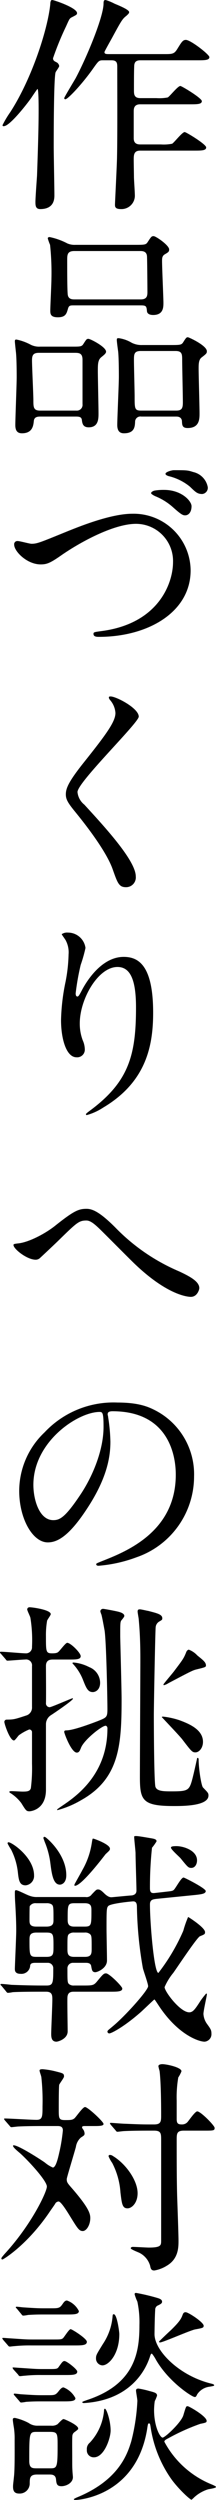
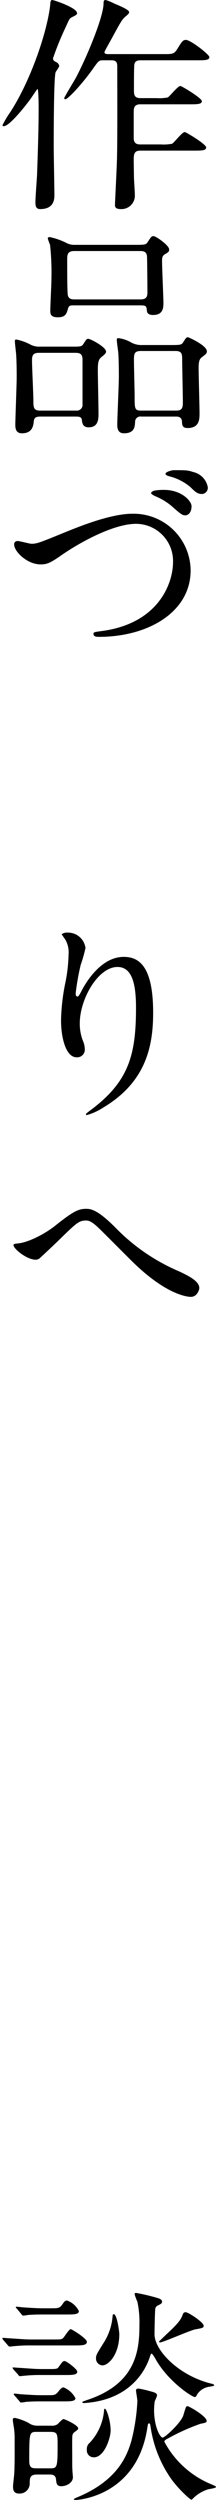
<svg xmlns="http://www.w3.org/2000/svg" width="43.273" height="499.312" viewBox="0 0 43.273 499.312">
  <title>title</title>
  <g id="f73aae00-c025-40de-83a2-1877a94a473e" data-name="レイヤー 2">
    <g id="a0ab9377-4db2-4fa6-b30a-89aaecf5f495" data-name="レイヤー 2">
      <path d="M1.877,27.013a19.374,19.374,0,0,1,1.557-2.61c4.304-6.64,7.51-16.531,8.013-21.568,0-.275.046-.824.367-.824.366,0,4.991,1.557,4.991,2.61,0,.321-.138.367-1.007.824-.504.229-.55.413-1.191,1.832a58.633,58.633,0,0,0-2.61,6.365c0,.458.274.595.641.779a1.006,1.006,0,0,1,.595.778c0,.229-.687,1.099-.733,1.282-.366,1.328-.366,12.913-.366,14.836,0,1.511.137,8.288.137,9.662,0,.686,0,2.793-2.839,2.793-.961,0-.961-.778-.961-1.465,0-.824.274-4.487.32-5.22.275-7.876.32-10.532.32-13.279,0-.55,0-4.03-.229-4.03-.046,0-.824,1.145-1.282,1.832-1.008,1.419-4.167,5.403-5.358,5.587C2.106,27.242,1.877,27.242,1.877,27.013Zm27.567,5.083c-1.282,0-1.282.916-1.282,1.877,0,.641.046,2.931.046,3.389,0,.549.183,2.931.183,3.801a2.683,2.683,0,0,1-2.793,2.61c-1.191,0-1.191-.503-1.191-.916,0-.367.412-8.38.412-9.571.092-4.304.046-13.233.046-17.767,0-.824,0-1.465-1.145-1.465H21.934c-.778,0-.87.183-2.107,1.923-2.244,3.114-4.899,5.861-5.357,5.861a.216.216,0,0,1-.229-.229c0-.183,1.923-3.343,2.29-3.984,2.244-4.213,5.586-12.272,5.586-14.928,0-.412.046-.687.412-.687a9.806,9.806,0,0,1,1.786.733c.87.367,2.931,1.191,2.931,1.694,0,.275-.32.504-.55.733-.778.595-1.007.961-2.793,4.258-.092.184-1.603,2.839-1.603,2.977,0,.412.367.412.962.412h10.99c1.648,0,2.015,0,2.656-1.053.778-1.236,1.053-1.786,1.694-1.786.961,0,4.717,2.931,4.717,3.434,0,.641-.916.641-2.474.641H29.49c-1.054,0-1.236.55-1.236,1.328-.046.87-.046,3.709-.046,4.625,0,.778,0,1.603,1.282,1.603h3.251a8.767,8.767,0,0,0,2.243-.137c.412-.229,2.016-2.29,2.518-2.29.275,0,4.305,2.427,4.305,3.022,0,.641-.916.641-2.473.641H29.444c-1.282,0-1.282.962-1.282,1.465v5.312c0,.687.274,1.236,1.282,1.236h4.167a8.767,8.767,0,0,0,2.243-.137c.412-.229,2.016-2.336,2.518-2.336.275,0,4.305,2.427,4.305,3.068s-.916.641-2.473.641Z" transform="translate(-1.373 -2.011)" />
      <path d="M9.524,85.21c-.503,0-1.282,0-1.373.87s-.229,2.473-2.381,2.473c-1.007,0-1.328-.641-1.328-1.648,0-1.373.274-8.059.274-9.57,0-.55,0-3.389-.137-4.854-.046-.366-.229-2.107-.229-2.244,0-.321.046-.412.321-.412A10.534,10.534,0,0,1,7.556,70.877a3.737,3.737,0,0,0,1.877.366H15.34c2.107,0,2.381.046,2.748-.55.595-.916.641-1.007,1.007-1.007s3.526,1.603,3.526,2.564c0,.366-.458.687-1.007,1.145-.641.549-.641,1.465-.641,2.747,0,1.191.137,7.098.137,8.426,0,1.053,0,2.793-1.969,2.793-1.191,0-1.282-.824-1.374-1.511-.091-.641-.687-.641-1.282-.641Zm7.144-1.19a1.142,1.142,0,0,0,1.236-1.282V73.853c0-1.373-.778-1.373-1.603-1.373H9.158c-1.145,0-1.373.504-1.373,1.511,0,1.236.275,6.823.275,7.968,0,1.328,0,2.061,1.328,2.061ZM28.254,50.912c2.106,0,2.335,0,2.701-.549.686-1.053.778-1.191,1.19-1.191.458,0,3.114,1.832,3.114,2.656,0,.458-.138.549-.916,1.007-.504.32-.504.824-.504,1.328,0,1.328.275,7.418.275,8.289,0,.916,0,2.473-2.062,2.473-.412,0-1.145-.092-1.236-.732-.091-1.008-.137-1.191-1.236-1.191H16.073c-.687,0-.916.046-1.099.733-.274.915-.458,1.648-2.015,1.648-1.465,0-1.511-.687-1.511-1.328,0-.915.229-5.357.229-6.365a52.657,52.657,0,0,0-.275-6.777,10.542,10.542,0,0,1-.458-1.282c0-.229.229-.275.366-.275a13.501,13.501,0,0,1,3.572,1.282,3.678,3.678,0,0,0,1.603.275ZM29.581,61.81c1.236,0,1.328-.733,1.328-1.465,0-.458-.046-6.869-.092-7.189-.091-1.007-.961-1.007-1.373-1.007H16.256c-1.374,0-1.42.733-1.42,1.74,0,2.244,0,5.54.092,6.777.045,1.145.916,1.145,1.419,1.145ZM29.673,85.21a1.053,1.053,0,0,0-1.236,1.053c-.046,1.007-.138,2.29-2.244,2.29-.961,0-1.328-.641-1.328-1.648,0-1.373.321-8.105.321-9.662,0-.366,0-3.572-.138-4.991-.045-.32-.275-1.969-.275-2.336,0-.32.091-.366.366-.366a6.886,6.886,0,0,1,2.61.916,4.336,4.336,0,0,0,2.106.458h5.495c2.151,0,2.381,0,2.747-.595.55-.87.641-.961.916-.961.183,0,3.801,1.649,3.801,2.793,0,.412-.092.503-1.1,1.282-.549.458-.549,1.374-.549,2.244,0,1.282.183,7.51.183,8.883,0,1.099,0,2.931-2.381,2.931-1.099,0-1.099-.595-1.145-1.373,0-.092-.046-.916-1.1-.916Zm-.092-13.096c-1.373,0-1.373.686-1.373,1.877,0,1.145.137,6.136.137,7.189,0,2.473,0,2.839,1.328,2.839h7.006c1.145,0,1.328-.504,1.328-1.648,0-1.328-.137-7.189-.137-8.38s0-1.877-1.328-1.877Z" transform="translate(-1.373 -2.011)" />
      <path d="M4.213,110.802a.641.641,0,0,1,.687-.733c.458,0,2.381.549,2.793.549,1.145,0,1.74-.274,7.372-2.564,2.198-.87,8.472-3.435,12.821-3.435A11.418,11.418,0,0,1,39.563,115.93c0,8.334-8.517,13.28-18.362,13.28-.412,0-1.099,0-1.099-.595,0-.367.183-.367,1.877-.596,11.31-1.603,14.058-9.662,14.058-13.737a7.429,7.429,0,0,0-7.418-7.647c-4.351,0-10.899,3.48-14.883,6.228-2.289,1.603-2.976,1.877-4.213,1.877C6.777,114.74,4.213,112.129,4.213,110.802ZM34.252,99.857c3.526,0,5.495,2.244,5.495,3.251,0,1.191-.596,1.832-1.282,1.832-.458,0-.778-.138-2.473-1.648a12.139,12.139,0,0,0-3.571-2.198c-.275-.137-.779-.412-.779-.595s.321-.412.688-.504A10.704,10.704,0,0,1,34.252,99.857Zm5.815-3.572a3.806,3.806,0,0,1,2.931,3.022,1.248,1.248,0,0,1-1.099,1.373c-1.008,0-1.374-.412-2.473-1.465A10.599,10.599,0,0,0,35.168,97.11c-.458-.137-.641-.32-.641-.458,0-.412,1.327-.733,1.649-.733C38.694,95.919,38.969,95.919,40.067,96.286Z" transform="translate(-1.373 -2.011)" />
-       <path d="M23.537,141.111c1.099,0,5.632,2.335,5.632,4.029,0,1.236-12.272,13.097-12.272,15.066a3.665,3.665,0,0,0,1.374,2.518c4.075,4.442,10.303,11.173,10.303,14.333a1.949,1.949,0,0,1-1.97,2.152c-1.419,0-1.694-.87-2.655-3.572-1.42-4.03-6.411-10.12-7.601-11.585-1.419-1.74-1.786-2.427-1.786-3.389,0-1.236.596-2.61,3.71-6.503,4.533-5.678,6.228-8.059,6.228-9.753a4.352,4.352,0,0,0-1.145-2.656c-.137-.229-.229-.412-.137-.549C23.262,141.111,23.399,141.111,23.537,141.111Z" transform="translate(-1.373 -2.011)" />
      <path d="M24.911,195.142c-3.892,0-7.556,6.411-7.556,11.265a9.346,9.346,0,0,0,.595,3.389,4.573,4.573,0,0,1,.412,1.74,1.532,1.532,0,0,1-1.648,1.648c-2.107,0-3.114-3.801-3.114-7.418a41.251,41.251,0,0,1,.824-7.281,31.306,31.306,0,0,0,.687-5.861,5.078,5.078,0,0,0-.595-2.839c-.092-.183-.779-1.099-.779-1.191a1.855,1.855,0,0,1,1.236-.32A3.542,3.542,0,0,1,18.5,191.341a28.526,28.526,0,0,1-.962,3.389,48.642,48.642,0,0,0-1.007,5.678c0,.137,0,.641.366.641.229,0,.504-.549.824-1.145.504-1.007,3.618-6.777,8.426-6.777,2.839,0,5.906,1.511,5.906,11.127,0,6.457-1.281,13.783-9.982,18.957a11.824,11.824,0,0,1-3.297,1.512c-.091,0-.183-.047-.183-.138,0-.138.092-.23,1.145-1.008,7.51-5.678,8.884-10.99,8.884-20.331C28.62,198.21,27.704,195.142,24.911,195.142Z" transform="translate(-1.373 -2.011)" />
      <path d="M24.453,247.155a39.163,39.163,0,0,0,12.822,8.792c2.152,1.008,4.029,2.015,4.029,3.343,0,.275-.412,1.74-1.694,1.74-.412,0-4.533-.137-11.355-6.686-1.1-1.053-5.999-5.998-7.007-6.961-1.053-1.007-1.832-1.602-2.564-1.602-1.511,0-1.923.412-5.678,4.075-.321.32-3.664,3.48-3.755,3.526a1.272,1.272,0,0,1-.733.229c-1.74,0-4.441-2.152-4.441-2.931,0-.184.091-.23.87-.321,2.107-.183,5.449-1.923,7.464-3.525,3.846-3.068,4.762-3.389,6.319-3.389C19.919,243.446,21.431,244.134,24.453,247.155Z" transform="translate(-1.373 -2.011)" />
-       <path d="M22.941,284.517c0,.138.092.32.092.504a35.103,35.103,0,0,1,.458,4.945c0,3.068-.687,7.327-4.717,13.418-3.663,5.586-5.998,6.686-7.83,6.686-3.022,0-5.724-4.717-5.724-10.304a16.131,16.131,0,0,1,5.083-11.677,18.945,18.945,0,0,1,14.607-5.953c4.168,0,6.09.824,7.373,1.465a14.355,14.355,0,0,1,7.968,13.326,17.076,17.076,0,0,1-11.54,16.118,28.133,28.133,0,0,1-7.601,1.694c-.183,0-.458-.045-.458-.32,0-.138.092-.183,1.236-.641,4.762-1.878,14.7-5.816,14.7-17.219,0-1.785-.184-12.684-12.685-12.684C22.987,283.876,22.941,284.242,22.941,284.517ZM8.06,298.575c0,2.977,1.19,7.052,3.983,7.052,1.328,0,2.427-.55,5.587-5.312,2.427-3.709,4.487-8.793,4.487-13.326,0-2.747-.183-2.977-.778-2.977C16.989,284.013,8.06,289.921,8.06,298.575Z" transform="translate(-1.373 -2.011)" />
-       <path d="M1.557,332.319c-.184-.183-.184-.229-.184-.274,0-.091.046-.138.184-.138.778,0,4.258.321,4.945.321a1.198,1.198,0,0,0,1.282-1.282,28.01,28.01,0,0,0-.321-5.816c-.045-.274-.641-1.419-.641-1.693a.451.451,0,0,1,.504-.412c.549,0,4.213.504,4.213,1.373,0,.23-.687,1.1-.733,1.328a17.001,17.001,0,0,0-.229,3.114c0,3.067,0,3.389,1.237,3.389.732,0,1.053-.092,1.282-.321.321-.274,1.42-1.785,1.74-1.785.687,0,2.702,2.015,2.702,2.656,0,.686-.87.686-2.427.686H12.043c-.503,0-1.465,0-1.465,1.282,0,1.19.046,6.41,0,7.464a.758.758,0,0,0,.733.778c.366,0,4.396-1.785,4.579-1.785.046,0,.092,0,.092.091,0,.321-3.572,2.747-4.35,3.251a2.141,2.141,0,0,0-1.053,1.832v13.096c0,4.076-3.159,4.305-3.297,4.305-.641,0-.733-.183-1.649-1.648a8.131,8.131,0,0,0-2.06-1.923c-.275-.183-.321-.183-.321-.321,0-.137.275-.137.412-.137.367,0,1.878.092,2.198.092.962,0,1.511-.046,1.694-.688a31.949,31.949,0,0,0,.229-4.899v-6.319a.55.55,0,0,0-.55-.504,9.518,9.518,0,0,0-2.061,1.145c-.183.139-.778,1.054-1.007,1.054-.824,0-1.923-3.297-1.923-3.709a.459.459,0,0,1,.458-.458c1.465,0,1.694-.092,4.076-.87a1.66,1.66,0,0,0,1.007-1.648V334.792a1.185,1.185,0,0,0-1.374-1.327c-.503,0-3.16.229-3.572.229-.137,0-.229-.138-.366-.32ZM17.584,351.14c-.183.412-.32.916-.824.916-1.099,0-2.519-3.846-2.519-4.121,0-.184.046-.32.412-.32,1.374,0,4.808-1.282,6.365-1.877,1.694-.688,1.877-.733,1.877-2.382,0-1.923-.229-13.966-.596-15.844-.091-.458-.503-2.794-.641-3.114a2.258,2.258,0,0,1-.184-.595.534.534,0,0,1,.596-.458c.183,0,2.427.412,3.114.596.32.092,1.099.32,1.099.824,0,.183-.504.777-.549.824-.275.32-.275.595-.275,3.251,0,.503.275,10.532.275,12.501,0,9.204-.413,15.936-8.151,20.24a18.835,18.835,0,0,1-4.716,1.969c-.046,0-.046-.046-.046-.092,0-.092.091-.137.87-.686,2.656-1.786,9.204-6.136,9.204-15.524a.559.559,0,0,0-.275-.55C22.026,346.47,18.133,349.538,17.584,351.14Zm3.847-13.05c0,1.419-.916,1.878-1.465,1.878-1.008,0-1.328-.825-2.015-2.564a10.123,10.123,0,0,0-1.877-2.977c-.046-.047-.183-.184-.183-.23,0-.138.183-.138.229-.138a8.417,8.417,0,0,1,3.114.916A3.395,3.395,0,0,1,21.431,338.09Zm12.455-12.868c0,.275-.046.32-.504.596a1.474,1.474,0,0,0-.824,1.19c-.092,1.145-.366,15.569-.366,17.584,0,2.382.046,13.325.32,14.287.275.87,1.558.916,3.114.916,3.434,0,3.663-.138,4.305-2.564.32-1.282.503-2.107.87-3.755.045-.32.091-.366.183-.366.138,0,.184.183.184.32,0,1.923.549,5.267.87,5.587.961,1.008,1.099,1.099,1.099,1.603,0,2.107-5.083,2.107-6.96,2.107-6.274,0-6.777-1.145-6.777-5.815,0-3.755.092-20.286.092-23.675,0-4.258-.23-6.64-.321-7.738,0-.229-.229-1.374-.229-1.603,0-.32.092-.457.458-.457.275,0,1.374.274,1.694.32C32.833,324.215,33.886,324.444,33.886,325.222Zm8.151,24.682c0,1.236-.779,2.107-1.512,2.107-.641,0-.824-.23-2.61-2.564-.549-.732-4.121-4.442-4.121-4.488,0-.092.184-.092.275-.092a15.994,15.994,0,0,1,3.297.733C39.197,346.286,42.037,347.431,42.037,349.903Zm.595-15.248c0,.32-.183.366-1.877.778-.778.183-1.282.458-5.633,2.747a3.143,3.143,0,0,1-.916.412c-.046,0-.091-.091-.091-.137,0-.138,1.877-2.289,2.197-2.748,1.694-2.243,1.878-2.473,2.382-3.754.091-.23.32-.459.503-.459a4.388,4.388,0,0,1,1.694,1.145C42.082,333.603,42.632,334.015,42.632,334.655Z" transform="translate(-1.373 -2.011)" />
-       <path d="M18.5,380.899a1.242,1.242,0,0,0,1.236-.504c.916-.961.962-1.007,1.282-1.007s.595.138,1.282.824c.779.732,1.191.732,1.42.732.091,0,3.8-.366,4.076-.366.549-.092.915-.366.915-.961,0-1.054-.183-6.274-.183-7.465,0-.457-.274-2.747-.274-3.297,0-.137.183-.137.366-.137.503,0,1.739.229,3.113.457.504.092,1.008.184,1.008.596a9.682,9.682,0,0,1-.916,1.282,73.764,73.764,0,0,0-.412,8.104c0,1.008.458,1.008,1.145.916l1.649-.183c1.054-.138,1.648-.138,1.924-.366.366-.23,1.511-2.52,2.015-2.52.183,0,4.441,2.152,4.441,2.702s-.87.642-2.061.778l-7.784.779c-.688.092-1.328.137-1.328,1.099,0,3.709.824,13.691,1.694,13.691a39.054,39.054,0,0,0,4.991-8.425,20.585,20.585,0,0,1,.962-2.748c.046,0,3.389,2.106,3.389,3.022,0,.412-.092.459-1.008.824-.596.23-4.533,6.183-5.357,7.327a11.867,11.867,0,0,0-1.74,2.839c0,.87,3.114,5.037,4.945,5.037.732,0,1.19-.641,2.244-2.289a14.801,14.801,0,0,1,1.145-1.466c.138,0,.138.092.138.184,0,.274-.688,3.251-.688,3.893a3.789,3.789,0,0,0,.733,2.015c.733,1.007.87,1.236.87,1.923a1.5,1.5,0,0,1-1.374,1.603c-1.145,0-5.403-1.373-9.296-7.372-.641-.962-.686-1.054-.778-1.054-.046,0-2.198,2.062-2.656,2.474-3.435,3.022-5.953,4.304-6.365,4.304a.393.393,0,0,1-.366-.32c0-.274.137-.32,1.007-1.053,2.519-2.062,7.144-7.235,7.144-8.06,0-.504-.916-3.022-1.054-3.618a76.87,76.87,0,0,1-1.19-12.135c0-.549-.046-1.19-.732-1.19-.366,0-4.488.412-4.991.915-.366.366-.366.824-.366,4.671,0,.87.091,5.221.091,6.228,0,1.558-1.923,2.335-2.335,2.335-.641,0-.687-.457-.824-1.189-.091-.688-.778-.688-1.099-.688H16.027a1.092,1.092,0,0,0-1.145,1.1c0,2.518,0,2.793.275,3.113a1.421,1.421,0,0,0,1.053.32H17.813c2.061,0,2.29,0,2.931-.732,1.282-1.557,1.419-1.694,1.877-1.694.641,0,3.251,2.61,3.251,3.022,0,.641-.962.641-2.473.641H16.21c-.458,0-1.282,0-1.328,1.145-.046.962.046,5.725.046,6.777,0,1.512-1.923,2.06-2.244,2.06-.961,0-1.053-.824-1.053-1.557,0-.962.229-5.724.229-6.823,0-.824,0-1.603-1.236-1.603H9.708c-1.099,0-4.167,0-5.77.092a6.928,6.928,0,0,1-.961.138c-.183,0-.275-.138-.412-.321l-.87-1.053c-.229-.23-.229-.23-.229-.274,0-.092.092-.138.183-.138.275,0,1.694.138,2.015.183,1.328.046,3.664.138,6.274.138h.778c1.328,0,1.328-.595,1.328-3.525a1.08,1.08,0,0,0-1.145-1.008H8.426c-.641,0-.916.137-1.007.504A1.746,1.746,0,0,1,5.495,396.24c-1.145,0-1.145-.688-1.145-1.008,0-.595.275-6.411.275-7.601,0-1.832-.092-3.527-.183-5.221C4.35,381.129,4.35,380.442,4.35,380.03c0-.23,0-.504.229-.504.366,0,2.198.961,2.656,1.099a4.025,4.025,0,0,0,1.649.274ZM8.197,376.595a1.874,1.874,0,0,1-1.694,1.97c-1.236,0-1.373-1.007-1.557-2.655a13.201,13.201,0,0,0-1.373-4.534,7.88,7.88,0,0,1-.687-1.19.21.21,0,0,1,.183-.229C3.755,369.956,8.197,372.978,8.197,376.595Zm2.473,10.212c1.42,0,1.42-.732,1.42-1.374,0-2.564,0-2.838-.458-3.113a1.803,1.803,0,0,0-.962-.184h-2.06a1.316,1.316,0,0,0-1.282.596c-.046.092-.046,2.519-.046,2.748,0,.641,0,1.327,1.328,1.327Zm0,6.045c1.42,0,1.42-.55,1.42-2.107,0-2.381,0-2.748-1.42-2.748H8.655c-1.374,0-1.374.732-1.374,1.512,0,3.068,0,3.343,1.419,3.343ZM14.653,376.55c0,1.557-.916,1.877-1.282,1.877-1.373,0-1.648-2.244-1.923-4.396a16.305,16.305,0,0,0-1.145-4.213c-.092-.321-.229-.596-.229-.687,0-.138.046-.321.32-.23C10.715,369.04,14.653,372.337,14.653,376.55Zm3.755,16.302c1.328,0,1.328-.733,1.328-1.649,0-2.335,0-2.564-.321-2.886a1.473,1.473,0,0,0-1.099-.32H16.256a1.526,1.526,0,0,0-1.099.32c-.275.321-.275.551-.275,2.886,0,.915,0,1.649,1.328,1.649Zm-.092-6.045c1.374,0,1.374-.32,1.374-3.159,0-.824,0-1.512-1.328-1.512H16.302c-1.374,0-1.374.32-1.374,3.252,0,.641.045,1.419,1.282,1.419Zm-.458-11.265a15.509,15.509,0,0,0,1.877-5.266c.091-.504.137-1.054.274-1.054.184,0,3.389,1.145,3.389,2.015,0,.32-.091.367-.87,1.1-.091.092-4.762,6.318-6.136,6.318-.183,0-.092-.229-.092-.274C16.394,378.152,17.63,376,17.859,375.542Zm18.866-4.809c1.42,0,4.121.871,4.121,2.84,0,.778-.412,1.511-1.145,1.511-.595,0-.732-.183-2.152-1.923-.32-.367-2.015-1.832-1.923-2.152C35.672,370.872,35.718,370.733,36.725,370.733Z" transform="translate(-1.373 -2.011)" />
-       <path d="M18.408,426.641c-.32,0-.595,0-.595.275a.94.94,0,0,0,.229.412,1.545,1.545,0,0,1,.274.778c0,.366-.091.412-.732.824a3.106,3.106,0,0,0-1.007,1.878c-.275,1.053-1.832,6.136-1.832,6.41,0,.642.091.778,1.145,1.969,3.114,3.618,3.572,4.854,3.572,5.816,0,1.419-.778,2.609-1.511,2.609s-1.053-.549-2.473-2.839c-.87-1.419-1.923-3.068-2.381-3.068a.927.927,0,0,0-.595.321c-.091.229-1.099,1.603-1.236,1.831-4.487,6.595-9.25,9.434-9.387,9.434-.183,0-.229-.092-.229-.184,0-.183.137-.32.641-.916,5.403-5.861,8.472-12.409,8.472-13.462,0-1.191-3.847-5.312-5.404-6.686-.87-.733-1.373-1.191-1.373-1.466,0-.092.092-.092.137-.092.916,0,4.9,2.519,6.228,3.435a6.488,6.488,0,0,0,1.603,1.008c.687,0,1.145-2.382,1.373-3.343a33.859,33.859,0,0,0,.641-4.076c0-.87-.686-.87-1.145-.87H10.44c-1.328,0-3.572,0-5.403.092-.183,0-1.236.138-1.374.138s-.229-.092-.366-.274l-.916-1.054c-.183-.229-.183-.274-.183-.32,0-.092.091-.092.137-.092.916,0,5.357.274,6.365.274,1.191,0,1.191-.686,1.191-2.701a43.481,43.481,0,0,0-.229-5.769c0-.23-.366-1.145-.366-1.374s.274-.274.595-.274a15.45,15.45,0,0,1,2.702.457c1.465.367,1.603.413,1.603,1.008,0,.274-.87,1.374-.961,1.648-.092.412-.092,4.075-.092,4.854,0,1.831,0,2.197,1.236,2.197,1.099,0,1.511,0,1.923-.366.321-.274,1.648-2.243,2.106-2.243.549,0,3.709,2.931,3.709,3.388,0,.412-.915.412-2.015.412ZM28.94,440.058c0,1.97-1.19,3.022-2.015,3.022-1.054,0-1.145-.916-1.42-3.159a14.891,14.891,0,0,0-1.649-5.907,6.398,6.398,0,0,1-.732-1.328.242.242,0,0,1,.274-.274.885.885,0,0,1,.55.183C26.56,434.151,28.94,437.494,28.94,440.058Zm-5.358-13.646c-.091-.138-.183-.229-.183-.32,0-.046.092-.092.183-.092.183,0,2.427.184,2.885.184,3.343.137,3.434.137,5.769.137,1.42,0,1.42-.641,1.42-1.877,0-2.336-.046-6.777-.321-8.838a6.682,6.682,0,0,1-.229-.916c0-.366.595-.412.778-.412.87,0,3.847.641,3.847,1.42a6.349,6.349,0,0,1-.642,1.236,23.394,23.394,0,0,0-.32,4.625v3.663c0,.916.275,1.099,1.054,1.099a1.479,1.479,0,0,0,1.053-.412c.32-.32,1.557-2.198,2.015-2.198.688,0,3.481,2.84,3.481,3.298,0,.549-.229.549-2.107.549H38.19c-1.42,0-1.42.642-1.42,1.878,0,3.571,0,7.784.092,11.173.046,1.42.274,7.647.274,8.93s0,3.617-2.335,4.991a6.829,6.829,0,0,1-2.519.962c-.596,0-.732-.367-.824-.916a4.187,4.187,0,0,0-2.152-2.61c-.274-.138-1.74-.687-1.74-.916,0-.046.046-.275.412-.275.504,0,2.748.137,3.206.137,2.473,0,2.473-.457,2.473-1.419V429.481c0-1.328,0-1.924-1.42-1.924-1.969,0-4.167,0-5.999.092-.183,0-1.236.138-1.328.138-.183,0-.275-.138-.412-.321Z" transform="translate(-1.373 -2.011)" />
      <path d="M12.043,469.269c1.465,0,1.649,0,1.969-.275.275-.275,1.19-1.786,1.511-1.786.275,0,3.251,1.877,3.251,2.519,0,.732-1.007.732-2.518.732H7.647a29.459,29.459,0,0,0-3.343.138c-.183,0-.824.092-.961.092-.183,0-.275-.092-.412-.275L2.015,469.36c-.137-.23-.183-.23-.183-.32,0-.046.046-.092.183-.092.184,0,1.191.092,1.374.092,2.793.183,3.114.229,4.487.229Zm-.916,5.907c1.557,0,1.74,0,2.061-.504.595-.824.778-1.099,1.099-1.099.458,0,2.564,1.649,2.564,2.107,0,.686-.962.686-2.473.686H9.708a29.452,29.452,0,0,0-3.343.138c-.184,0-.824.092-.962.092-.183,0-.274-.092-.412-.321l-.915-1.007c-.138-.23-.184-.275-.184-.321,0-.091.046-.091.184-.091.183,0,1.19.091,1.373.091,2.793.184,3.114.23,4.442.23ZM8.792,496.24c-1.465,0-1.465.733-1.465,1.877A2.007,2.007,0,0,1,5.22,500.041c-.916,0-1.236-.458-1.236-1.374,0-.458.046-.596.183-1.97.183-1.419.137-5.632.137-7.372a14.967,14.967,0,0,0-.137-2.381c-.046-.23-.229-1.42-.229-1.648,0-.138,0-.366.412-.366a10.908,10.908,0,0,1,2.748,1.007,2.976,2.976,0,0,0,1.877.55h2.656a1.978,1.978,0,0,0,1.237-.274c.183-.138.961-1.054,1.236-1.054.183,0,2.931,1.19,2.931,1.878,0,.183-.046.229-.733.733a1.017,1.017,0,0,0-.412.595c-.091.367-.046,2.931-.046,4.396,0,1.832,0,2.015.046,2.793,0,.138.092,1.145.092,1.19,0,1.236-1.42,1.832-2.29,1.832-.916,0-1.008-.458-1.099-1.374-.092-.961-.87-.961-1.328-.961ZM10.99,480.396c1.282,0,1.511,0,2.152-.824.504-.641.733-.732.962-.732a4.599,4.599,0,0,1,2.381,2.152c0,.641-1.007.641-2.519.641H9.937c-1.145,0-1.923,0-3.343.092a8.075,8.075,0,0,1-.962.138c-.183,0-.275-.138-.412-.32l-.916-1.054c-.137-.183-.183-.229-.183-.274,0-.092.092-.138.183-.138.184,0,1.191.138,1.374.138,2.793.183,3.114.183,4.487.183Zm.458-17.355c1.648,0,1.877,0,2.473-.87.366-.55.595-.686.87-.686a4.209,4.209,0,0,1,2.381,2.106c0,.686-.962.686-2.473.686h-4.35c-1.145,0-1.877,0-3.343.092a6.941,6.941,0,0,1-.962.137c-.183,0-.275-.137-.412-.32l-.87-1.053c-.183-.184-.229-.23-.229-.275,0-.091.092-.137.183-.137.229,0,1.191.137,1.374.137,2.793.184,3.114.184,4.487.184Zm-.137,31.963c1.465,0,1.603,0,1.603-4.442,0-2.518,0-2.839-1.557-2.839H8.838c-1.603,0-1.603,0-1.603,5.815,0,1.466.641,1.466,1.557,1.466Zm26.788-10.578c.55-1.832.55-1.832.87-1.832.274,0,3.801,2.015,3.801,2.931,0,.32-.138.366-1.282.596a42.339,42.339,0,0,0-6.411,2.885c-.458.229-.778.412-.778.686a18.674,18.674,0,0,0,9.342,8.472c.229.092,1.007.412,1.007.55,0,.274-1.419.412-1.649.503a7.354,7.354,0,0,0-2.747,1.603,4.551,4.551,0,0,1-.504.458c-.32,0-2.931-2.428-4.305-4.488a24.247,24.247,0,0,1-3.892-9.982c-.092-.641-.138-.778-.321-.778s-.229.092-.366,1.053c-2.152,13.417-13.691,14.241-14.378,14.241-.091,0-.32,0-.32-.183a4.585,4.585,0,0,1,.824-.412c8.334-3.48,9.937-8.746,10.669-11.082a39.523,39.523,0,0,0,1.236-8.104c0-.366-.274-1.786-.274-2.06s.137-.412.503-.412a18.703,18.703,0,0,1,2.062.458c1.19.32,1.648.412,1.648.961a7.889,7.889,0,0,1-.458,1.1,14.327,14.327,0,0,0-.138,1.739c0,3.252,1.145,5.449,1.694,5.541C34.39,488.913,37.641,485.891,38.099,484.426Zm-20.24-2.656c0-.092.732-.32.824-.366,9.891-3.205,10.623-9.8,10.623-15.02a19.934,19.934,0,0,0-.412-4.671,9.505,9.505,0,0,1-.55-1.465c0-.275.138-.275.321-.275a39.763,39.763,0,0,1,4.258,1.008c.458.137.916.32.916.732,0,.32-.183.458-.962.824a.926.926,0,0,0-.412.824c-.091,1.19-.137,4.487-.137,4.854,0,3.251,4.854,8.242,11.265,9.845.412.092.686.184.686.366,0,.092-.092.138-.916.274a3.452,3.452,0,0,0-2.473,1.512c-.229.458-.274.55-.503.55-.55,0-5.267-3.068-7.785-7.465a7.696,7.696,0,0,0-.778-1.19c-.229,0-.229.046-.504.87-.412,1.1-2.839,8.242-12.867,8.976C18.316,481.953,17.859,482.045,17.859,481.77Zm2.335,11.036a1.371,1.371,0,0,1-1.42-1.512,1.604,1.604,0,0,1,.595-1.419,10.706,10.706,0,0,0,2.839-6.319c0-.092,0-.458.183-.458.321,0,1.145,2.427,1.145,4.351C23.537,488.959,22.255,492.806,20.194,492.806Zm1.694-18.362a1.361,1.361,0,0,1-1.282-1.42c0-.641.137-.824,1.374-2.839a11.633,11.633,0,0,0,1.923-5.267c.046-.595.046-.687.274-.687.641,0,1.099,3.526,1.099,3.938C25.277,472.245,23.125,474.443,21.888,474.443Zm16.027-9.982c.138-.413.275-.642.642-.642.55,0,3.617,2.015,3.617,2.702,0,.412-.183.457-1.694.732-1.007.183-6.456,2.61-7.052,2.61a.167.167,0,0,1-.183-.184c0-.046,2.107-2.061,2.335-2.244C37.366,465.697,37.641,465.147,37.915,464.461Z" transform="translate(-1.373 -2.011)" />
    </g>
  </g>
</svg>